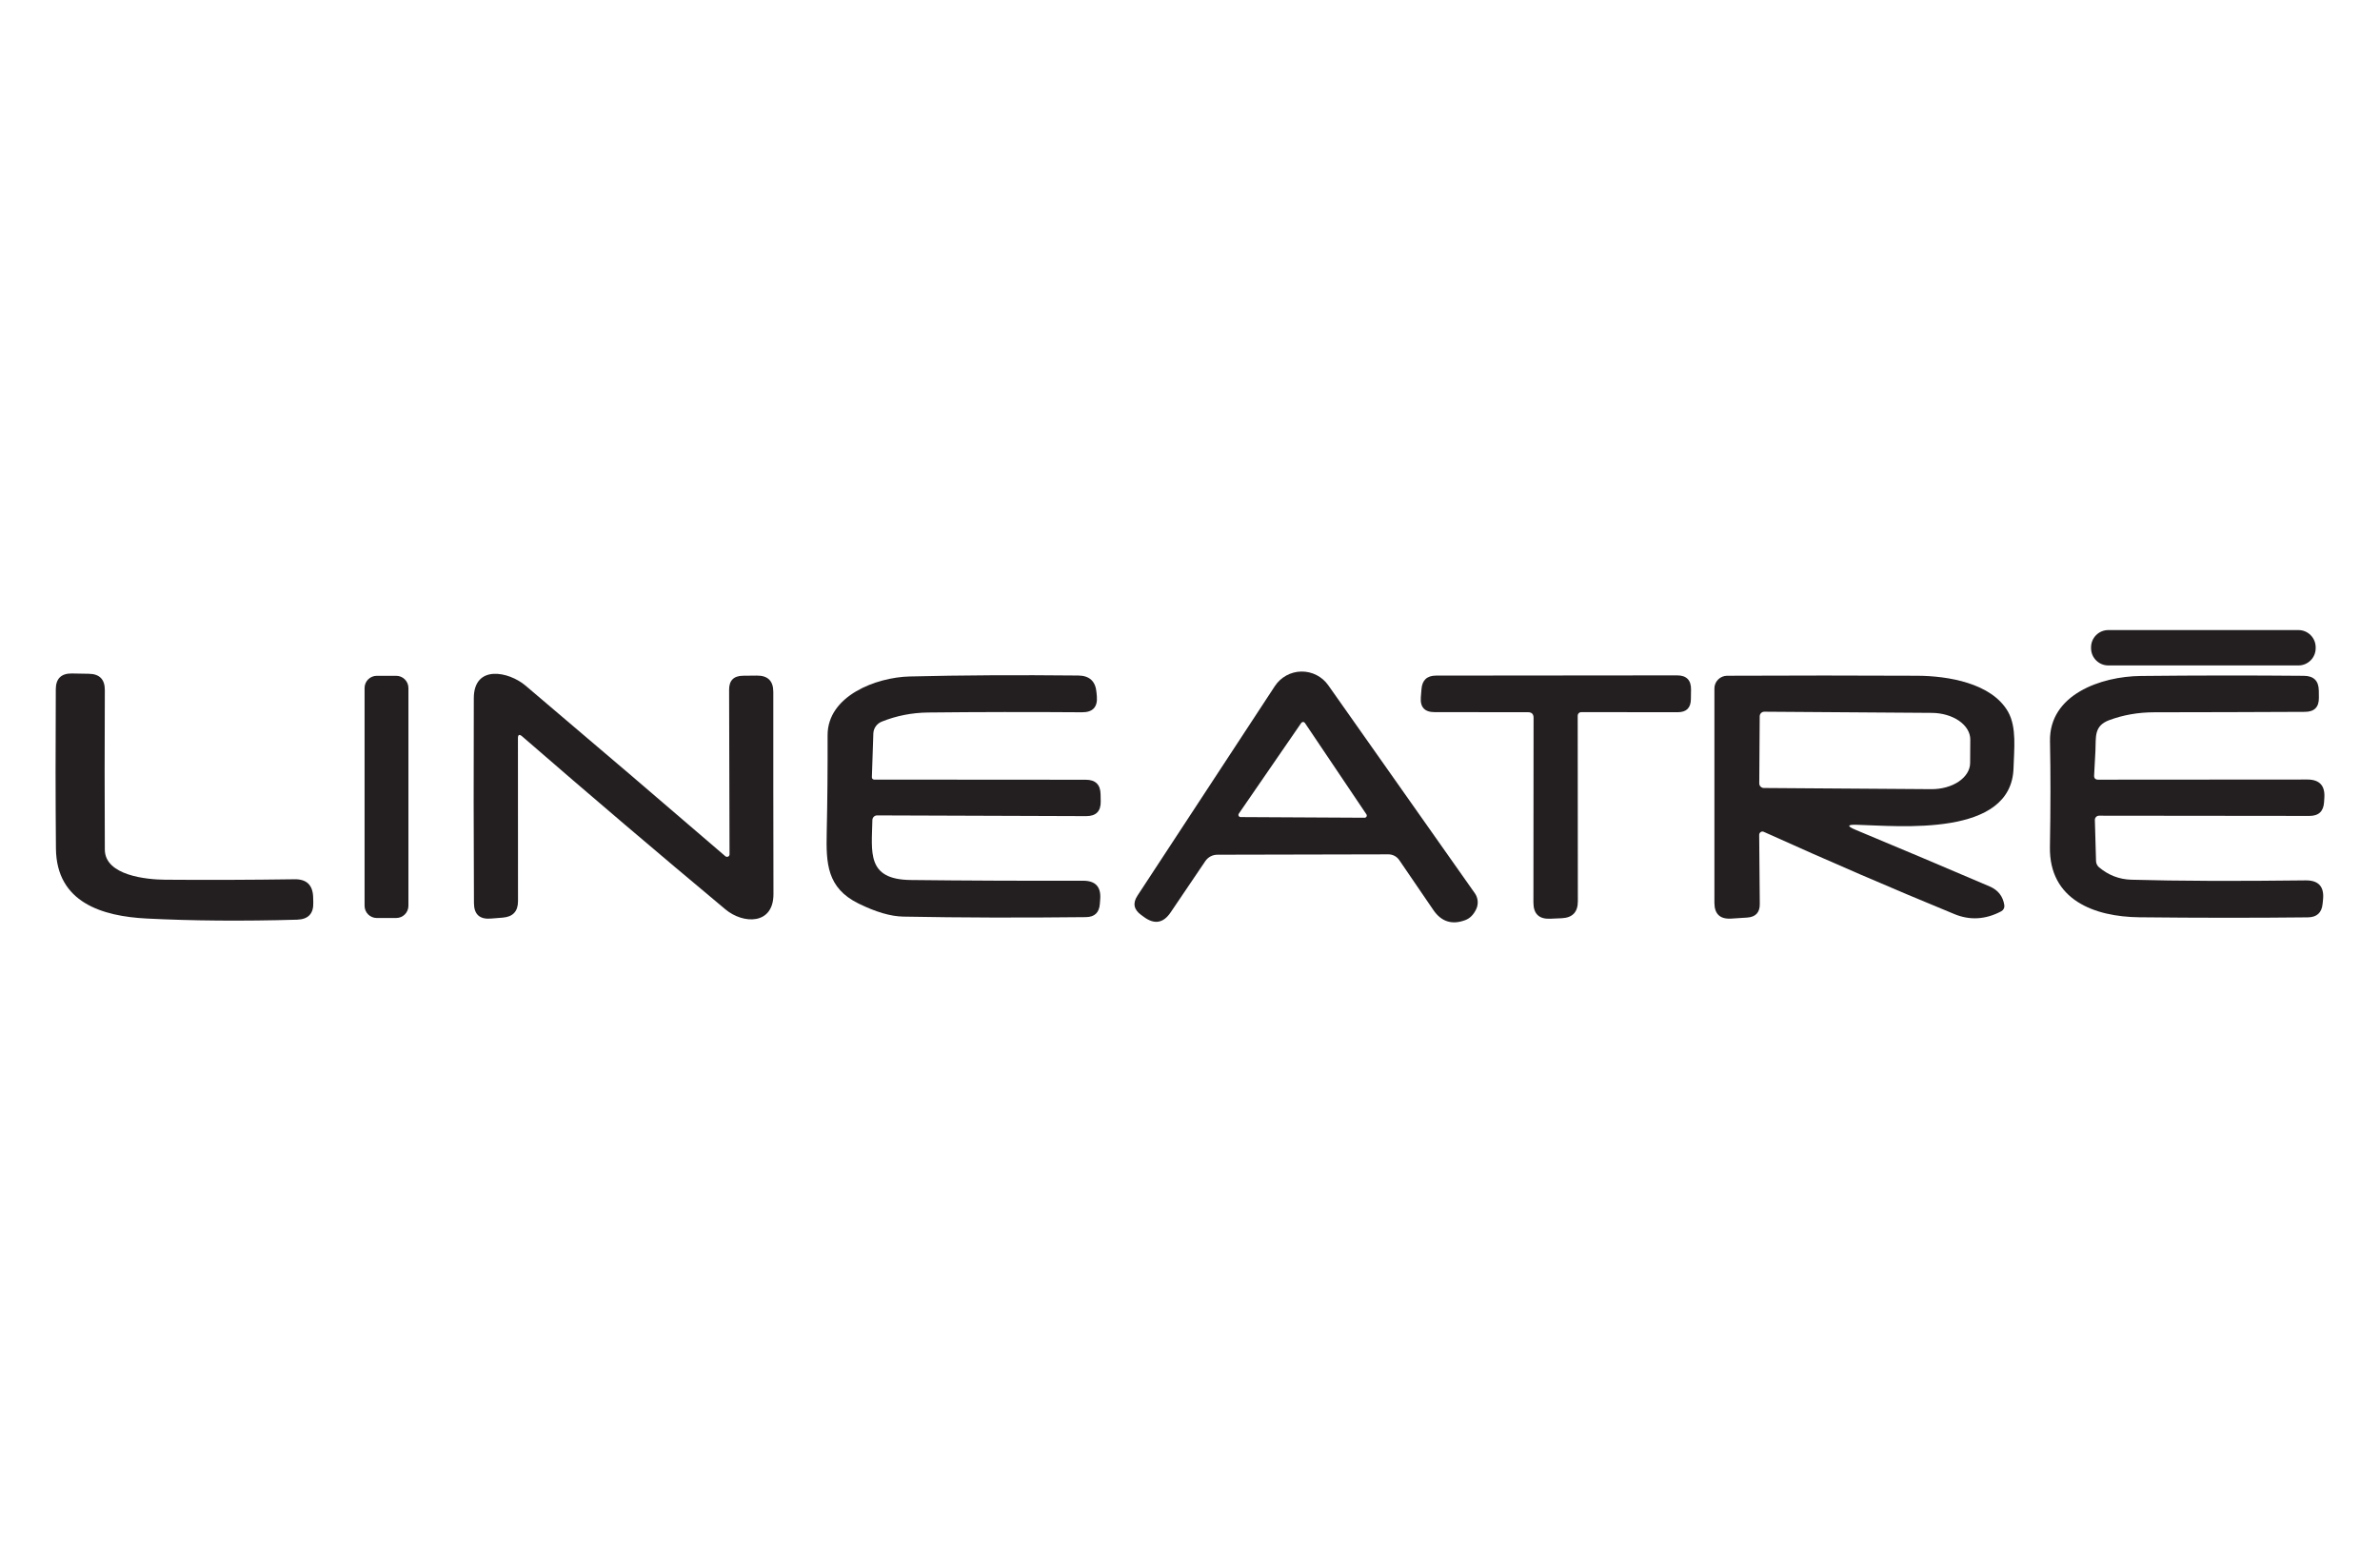
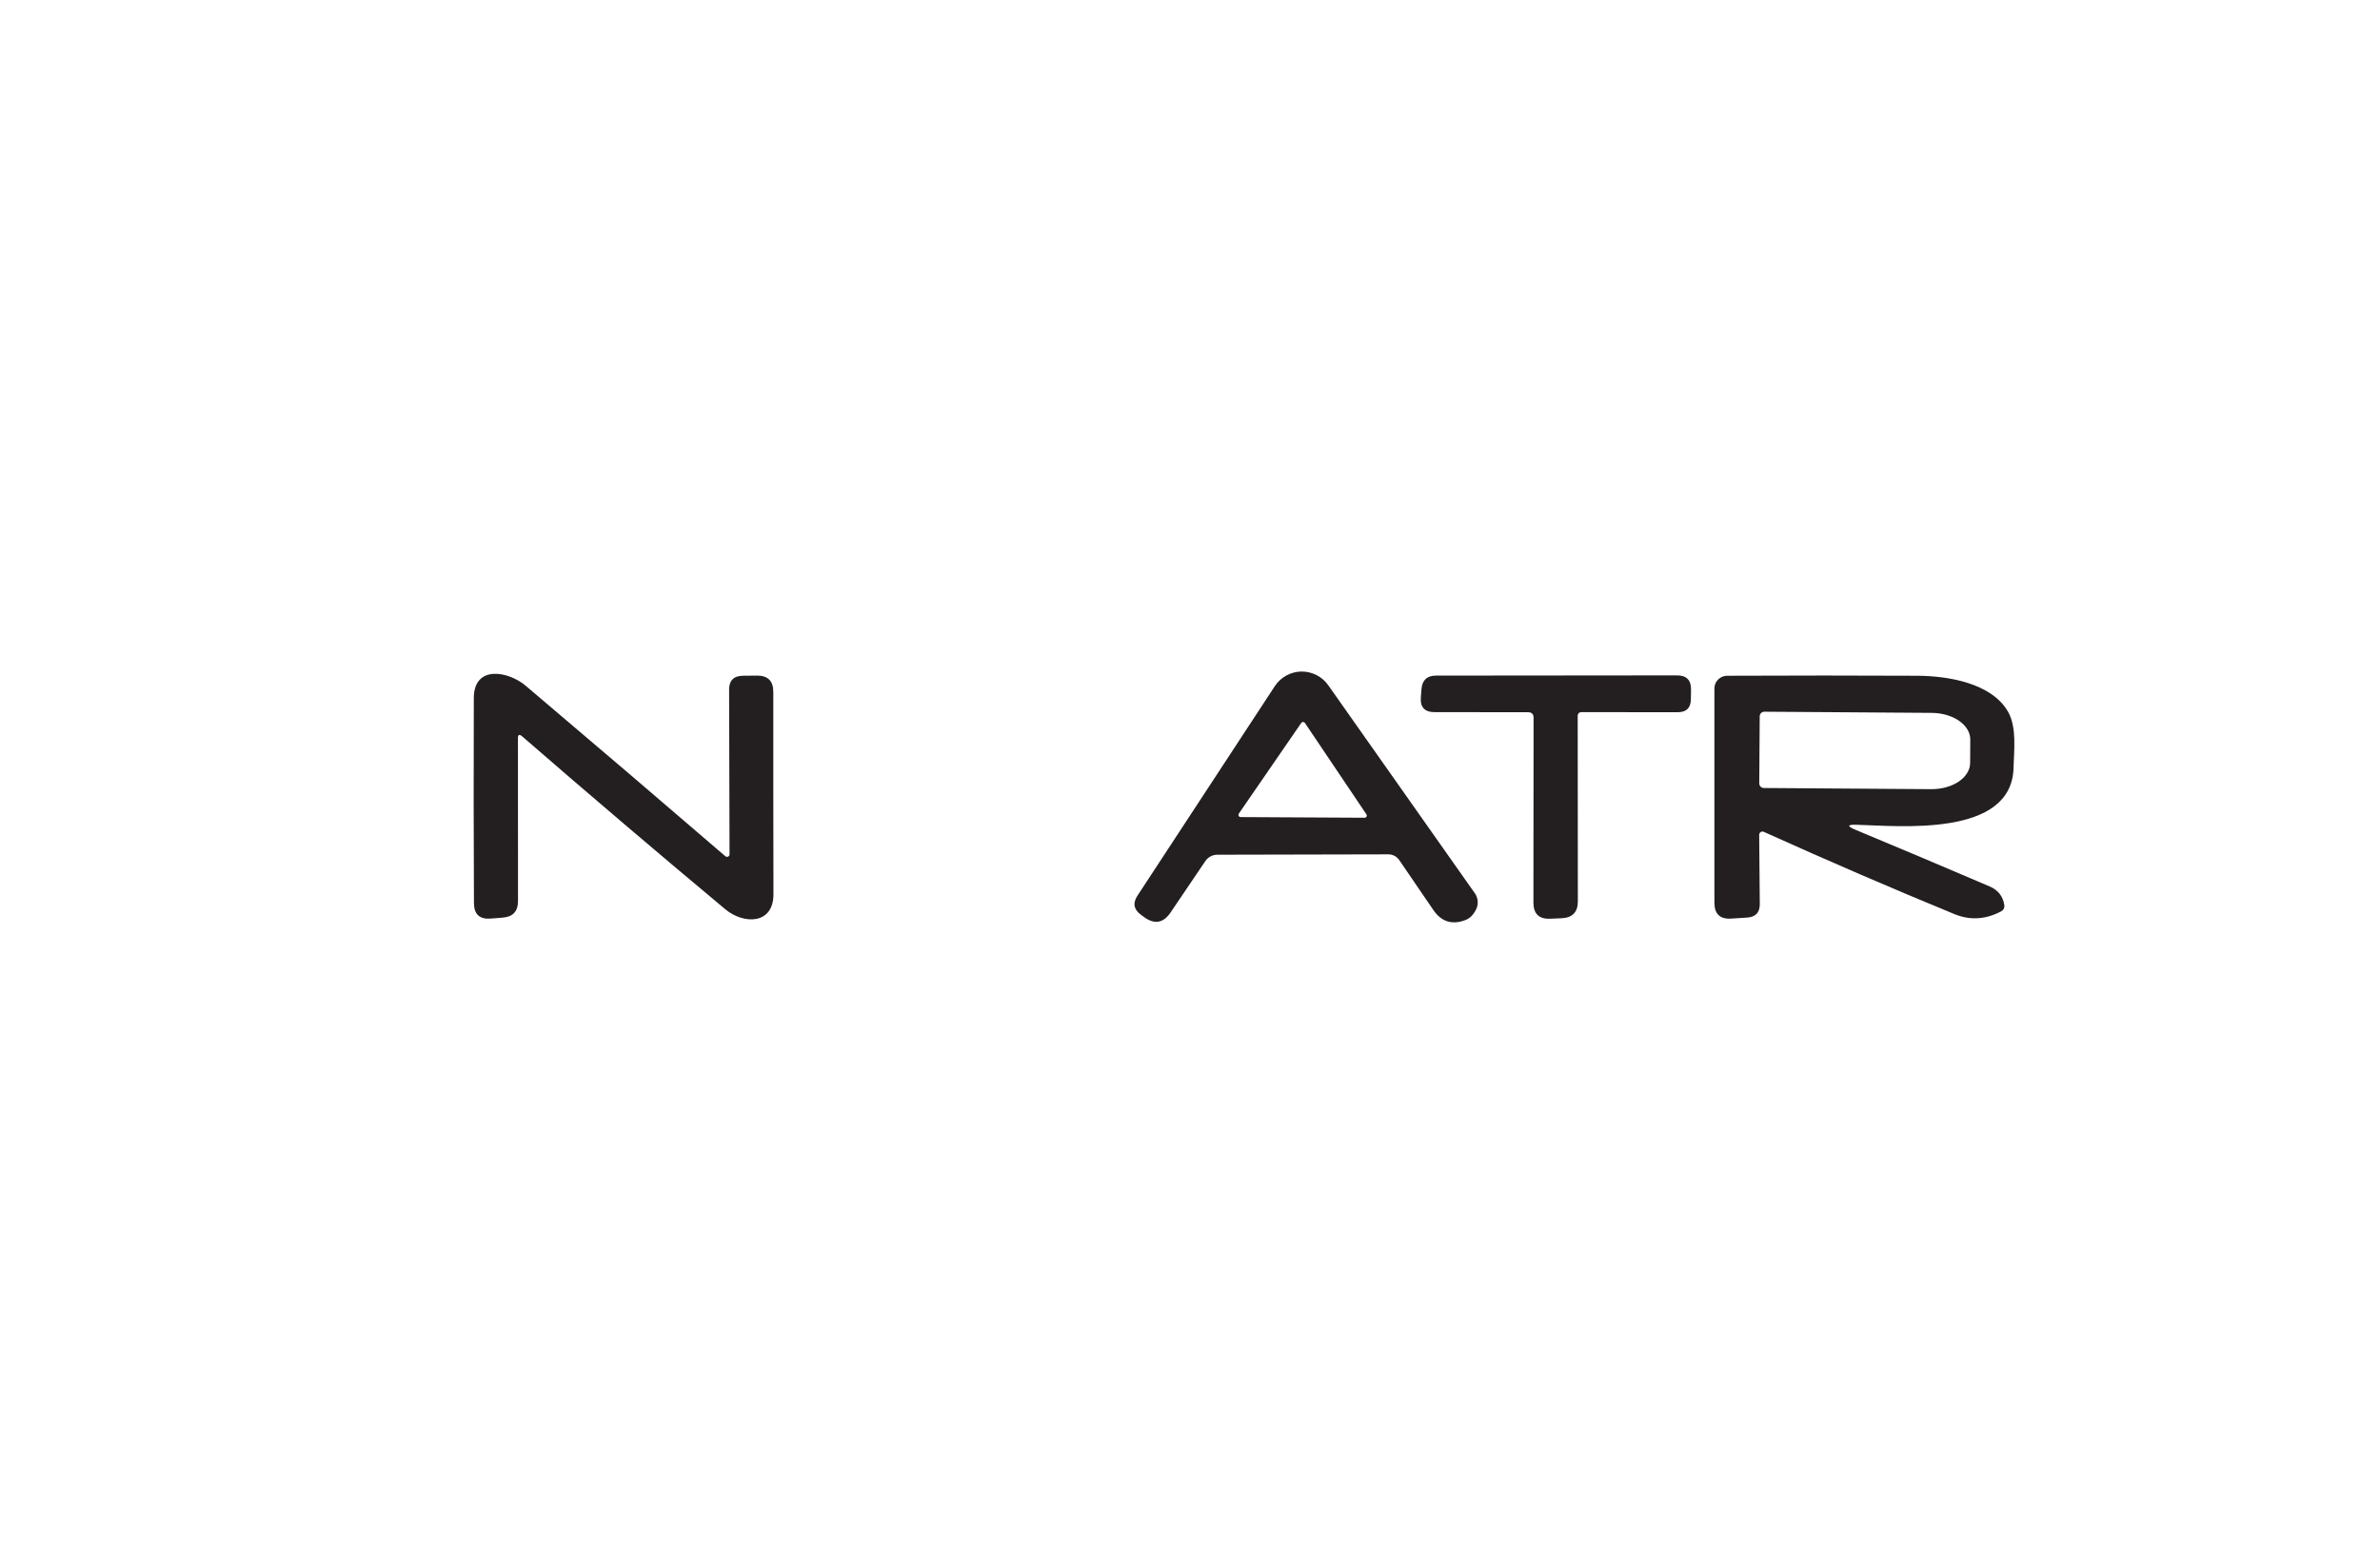
<svg xmlns="http://www.w3.org/2000/svg" width="230" height="150" viewBox="0 0 230 150" fill="none">
-   <path d="M222.117 60.88H203.745C202.824 60.88 202.078 61.626 202.078 62.546V62.631C202.078 63.551 202.824 64.297 203.745 64.297H222.117C223.038 64.297 223.784 63.551 223.784 62.631V62.546C223.784 61.626 223.038 60.88 222.117 60.88Z" fill="#231F20" />
  <path d="M134.171 82.55L117.641 82.586C117.413 82.586 117.188 82.642 116.986 82.749C116.784 82.856 116.612 83.011 116.483 83.2L113.129 88.157C112.428 89.197 111.571 89.348 110.559 88.609L110.27 88.397C109.564 87.884 109.448 87.265 109.924 86.54L123.199 66.296C123.478 65.87 123.857 65.519 124.303 65.274C124.749 65.028 125.248 64.895 125.757 64.887C126.266 64.879 126.769 64.995 127.223 65.226C127.677 65.457 128.067 65.795 128.36 66.211L142.525 86.307C142.681 86.529 142.776 86.789 142.8 87.059C142.823 87.33 142.775 87.601 142.659 87.846C142.4 88.388 142.047 88.741 141.6 88.905C140.315 89.386 139.286 89.058 138.514 87.924L135.224 83.108C135.108 82.936 134.952 82.796 134.769 82.698C134.585 82.601 134.38 82.55 134.171 82.55ZM119.717 78.617C119.696 78.649 119.683 78.686 119.681 78.724C119.678 78.762 119.686 78.8 119.703 78.834C119.721 78.868 119.747 78.897 119.779 78.917C119.811 78.937 119.849 78.948 119.887 78.949L131.87 79.013C131.908 79.013 131.946 79.003 131.98 78.983C132.013 78.963 132.04 78.935 132.059 78.9C132.077 78.866 132.085 78.828 132.083 78.789C132.081 78.75 132.068 78.713 132.046 78.681L126.101 69.848C126.081 69.82 126.055 69.797 126.025 69.782C125.995 69.766 125.962 69.758 125.928 69.758C125.894 69.758 125.86 69.766 125.83 69.782C125.8 69.797 125.774 69.82 125.755 69.848L119.717 78.617Z" fill="#231F20" />
-   <path d="M30.261 86.66L30.275 87.19C30.317 88.272 29.795 88.83 28.707 88.863C23.449 89.014 18.598 88.976 14.155 88.75C9.925 88.531 5.455 87.232 5.406 81.986C5.364 77.264 5.359 72.135 5.392 66.6C5.396 65.573 5.912 65.065 6.938 65.074L8.583 65.103C9.619 65.117 10.134 65.642 10.13 66.677C10.106 71.926 10.106 77.064 10.13 82.091C10.144 84.612 14.204 84.987 15.941 85.001C20.041 85.034 24.217 85.019 28.467 84.958C29.621 84.939 30.218 85.507 30.261 86.66Z" fill="#231F20" />
  <path d="M70.502 82.55L70.46 66.649C70.455 65.754 70.902 65.303 71.801 65.293L73.143 65.279C74.202 65.27 74.731 65.794 74.731 66.854C74.727 72.54 74.731 79.05 74.746 86.385C74.753 89.379 71.829 89.308 70.106 87.868C63.582 82.426 57.032 76.852 50.456 71.147C50.187 70.921 50.053 70.982 50.053 71.33L50.06 87.07C50.06 88.058 49.566 88.59 48.577 88.665L47.426 88.757C46.348 88.842 45.807 88.343 45.802 87.26C45.769 80.957 45.765 74.357 45.788 67.461C45.795 64.192 49.163 64.87 50.787 66.246C57.703 72.107 64.14 77.603 70.099 82.734C70.136 82.764 70.18 82.783 70.227 82.789C70.273 82.796 70.321 82.789 70.363 82.769C70.406 82.75 70.441 82.719 70.466 82.68C70.49 82.642 70.503 82.597 70.502 82.55Z" fill="#231F20" />
-   <path d="M38.29 65.3H36.412C35.76 65.3 35.232 65.828 35.232 66.479V87.521C35.232 88.172 35.76 88.7 36.412 88.7H38.29C38.941 88.7 39.469 88.172 39.469 87.521V66.479C39.469 65.828 38.941 65.3 38.29 65.3Z" fill="#231F20" />
-   <path d="M84.257 75.101C84.256 75.13 84.261 75.159 84.272 75.187C84.282 75.214 84.298 75.239 84.319 75.26C84.339 75.281 84.363 75.298 84.39 75.309C84.417 75.321 84.446 75.327 84.476 75.327L104.925 75.341C105.866 75.341 106.344 75.809 106.358 76.746L106.372 77.431C106.391 78.382 105.925 78.857 104.974 78.857L84.765 78.787C84.647 78.785 84.532 78.831 84.446 78.914C84.36 78.997 84.31 79.111 84.306 79.232C84.243 82.346 83.72 84.979 87.999 85.029C93.323 85.09 98.883 85.113 104.678 85.099C105.864 85.099 106.412 85.69 106.323 86.872L106.287 87.345C106.226 88.183 105.777 88.606 104.939 88.616C98.753 88.686 92.871 88.67 87.293 88.566C86.069 88.543 84.626 88.121 82.965 87.302C79.9 85.791 79.83 83.398 79.893 80.453C79.959 77.454 79.987 74.319 79.978 71.048C79.964 67.228 84.688 65.441 87.9 65.364C92.928 65.241 98.365 65.211 104.212 65.272C105.29 65.286 105.873 65.83 105.963 66.903L105.998 67.284C106.083 68.315 105.607 68.828 104.572 68.823C99.483 68.786 94.521 68.793 89.687 68.845C88.119 68.864 86.627 69.158 85.21 69.727C84.977 69.819 84.777 69.977 84.632 70.182C84.488 70.386 84.407 70.628 84.398 70.878L84.257 75.101Z" fill="#231F20" />
  <path d="M147.666 68.817L138.635 68.809C137.679 68.809 137.236 68.334 137.307 67.383L137.371 66.585C137.437 65.719 137.903 65.284 138.769 65.279L162.07 65.258C162.984 65.258 163.433 65.717 163.419 66.635L163.405 67.574C163.391 68.402 162.969 68.817 162.141 68.817L152.799 68.809C152.711 68.809 152.627 68.845 152.564 68.909C152.502 68.972 152.467 69.059 152.467 69.148L152.481 87.091C152.481 88.131 151.961 88.675 150.921 88.722L149.812 88.771C148.73 88.818 148.188 88.298 148.188 87.211L148.202 69.353C148.202 68.996 148.023 68.817 147.666 68.817Z" fill="#231F20" />
  <path d="M179.299 80.171C183.639 81.979 187.965 83.805 192.277 85.651C193.091 85.999 193.564 86.602 193.696 87.458C193.714 87.576 193.696 87.696 193.643 87.802C193.589 87.909 193.504 87.996 193.4 88.052C191.888 88.852 190.382 88.944 188.88 88.327C182.864 85.856 176.721 83.205 170.451 80.376C170.404 80.353 170.351 80.344 170.299 80.347C170.247 80.351 170.196 80.368 170.152 80.397C170.107 80.426 170.071 80.465 170.045 80.512C170.02 80.559 170.006 80.612 170.006 80.666L170.063 87.345C170.072 88.165 169.667 88.602 168.848 88.659L167.309 88.758C166.226 88.828 165.682 88.32 165.678 87.232V66.522C165.678 66.198 165.807 65.886 166.037 65.656C166.267 65.426 166.58 65.296 166.906 65.294C173.299 65.265 179.428 65.265 185.293 65.294C188.231 65.308 192.46 65.993 194.049 68.761C194.918 70.279 194.628 72.475 194.586 74.183C194.423 80.934 183.535 79.804 179.397 79.691C178.512 79.668 178.479 79.828 179.299 80.171ZM170.056 69.213L170.013 75.695C170.013 75.811 170.059 75.924 170.141 76.007C170.223 76.09 170.334 76.138 170.451 76.139L186.628 76.252C187.119 76.256 187.607 76.194 188.062 76.069C188.517 75.944 188.931 75.759 189.281 75.524C189.63 75.289 189.908 75.009 190.099 74.701C190.289 74.392 190.389 74.06 190.391 73.725L190.406 71.465C190.411 70.787 190.022 70.134 189.324 69.649C188.627 69.165 187.677 68.888 186.684 68.881L170.508 68.768C170.448 68.767 170.39 68.778 170.335 68.799C170.28 68.821 170.23 68.854 170.188 68.895C170.146 68.937 170.113 68.986 170.09 69.041C170.067 69.095 170.056 69.153 170.056 69.213Z" fill="#231F20" />
-   <path d="M202.769 75.334L222.978 75.32C224.146 75.32 224.694 75.902 224.623 77.064L224.595 77.502C224.543 78.397 224.07 78.841 223.176 78.837L202.847 78.816C202.794 78.816 202.741 78.826 202.691 78.847C202.642 78.868 202.597 78.899 202.56 78.938C202.522 78.977 202.493 79.023 202.473 79.073C202.453 79.124 202.444 79.178 202.445 79.232L202.558 83.207C202.562 83.319 202.59 83.428 202.638 83.529C202.687 83.63 202.755 83.72 202.84 83.794C203.758 84.566 204.801 84.968 205.968 85.001C210.525 85.128 216.138 85.149 222.809 85.065C224.056 85.05 224.619 85.665 224.496 86.907L224.454 87.324C224.374 88.19 223.898 88.628 223.028 88.638C217.892 88.694 212.46 88.692 206.731 88.63C202.402 88.581 198.01 86.957 198.102 81.817C198.168 78.084 198.17 74.683 198.109 71.613C198.024 67.122 203.017 65.35 206.893 65.315C212.321 65.258 217.574 65.254 222.653 65.301C223.6 65.31 224.077 65.788 224.087 66.734L224.094 67.412C224.108 68.32 223.661 68.777 222.752 68.782C218.097 68.805 213.243 68.819 208.192 68.824C206.648 68.824 205.191 69.078 203.821 69.587C202.332 70.145 202.565 71.232 202.501 72.517C202.463 73.346 202.421 74.144 202.374 74.911C202.355 75.193 202.487 75.334 202.769 75.334Z" fill="#231F20" />
</svg>